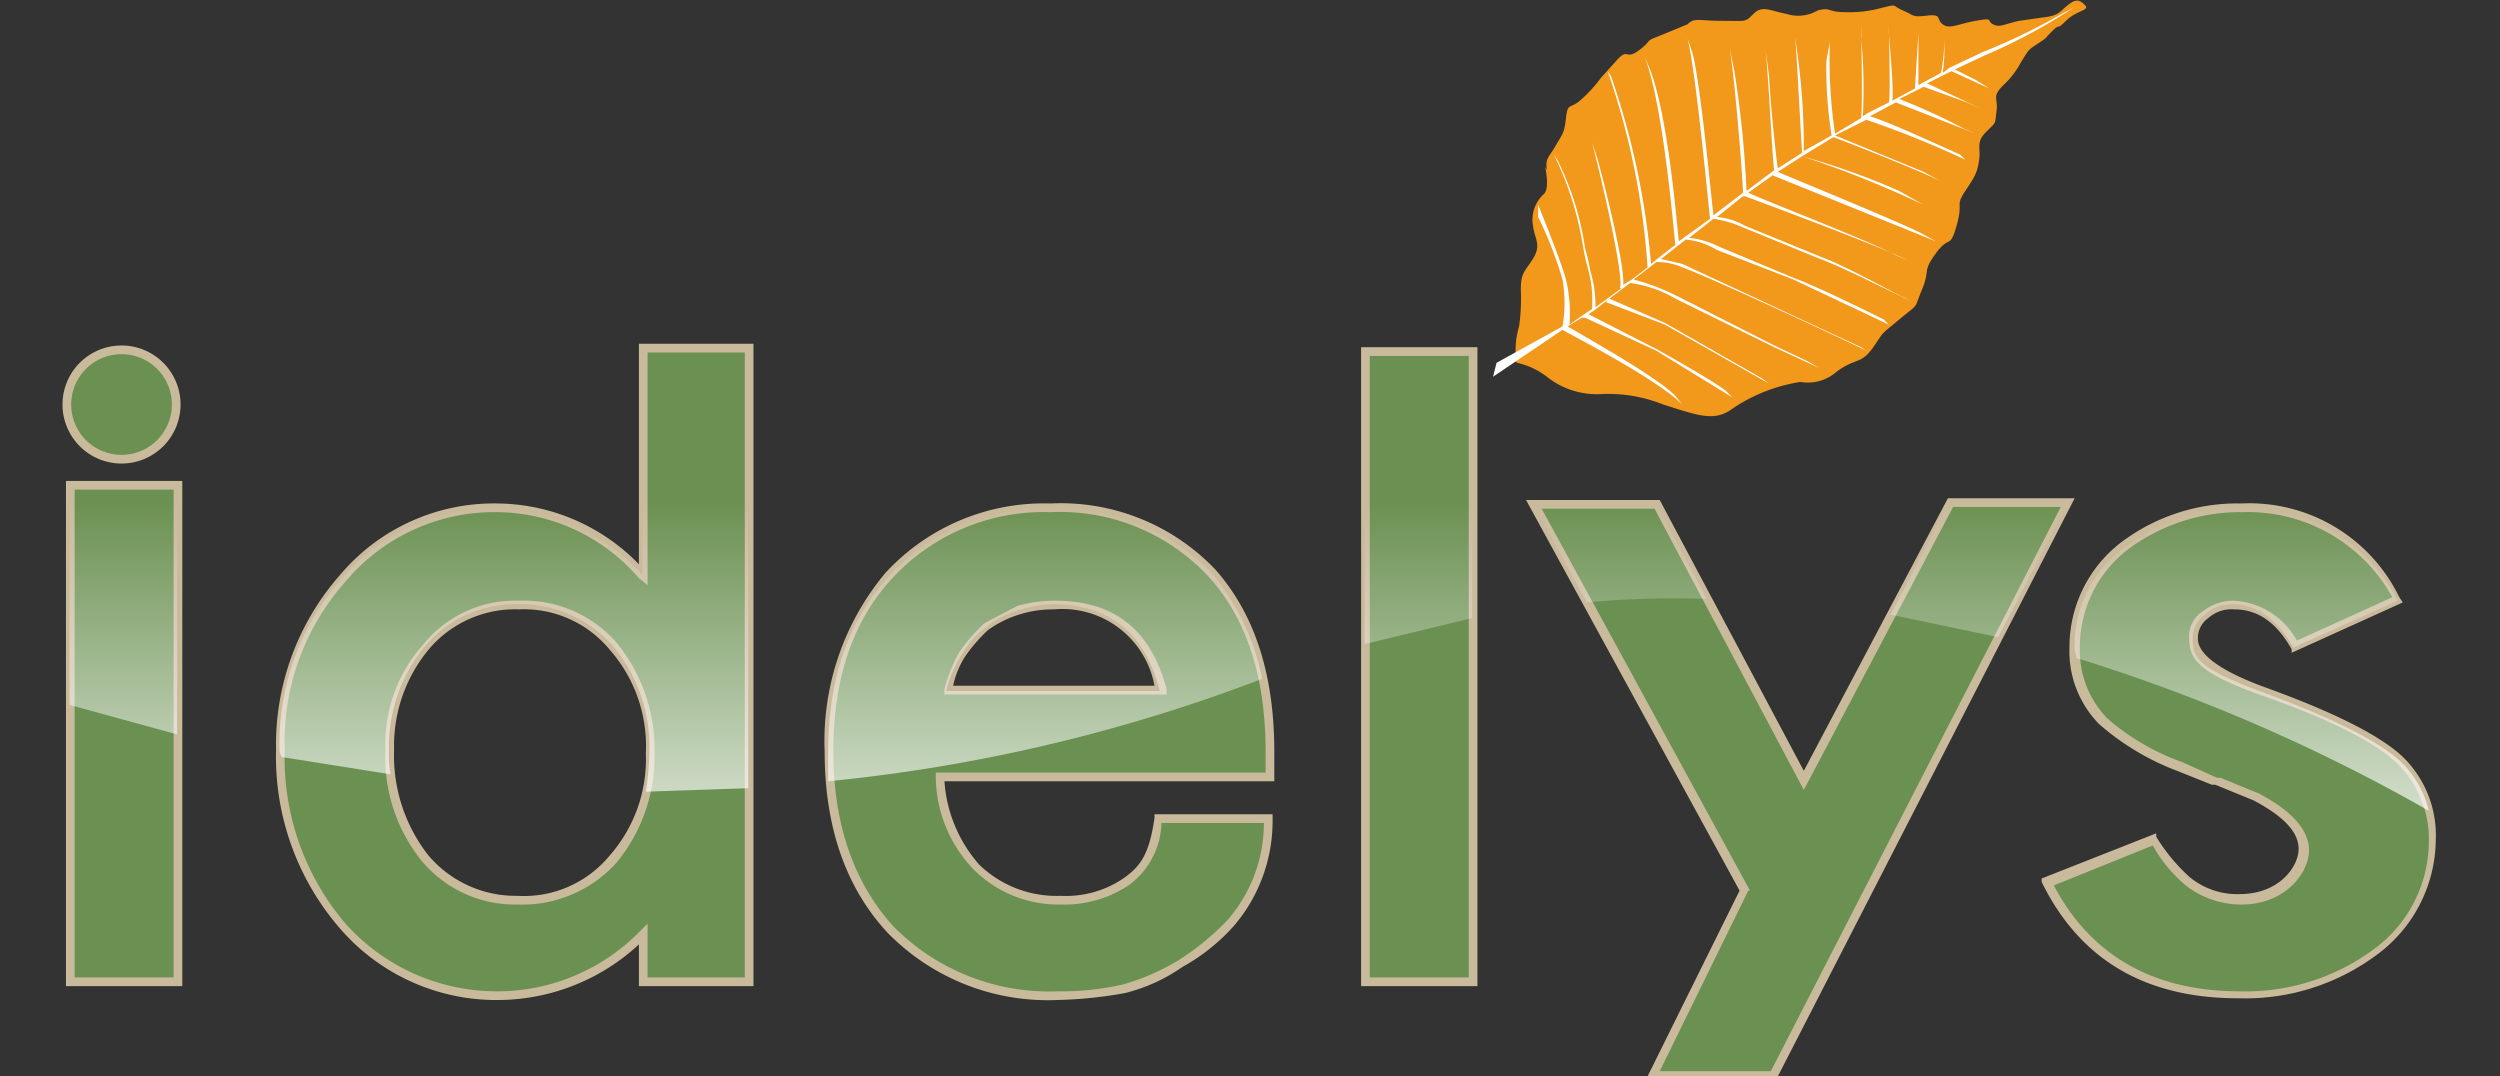
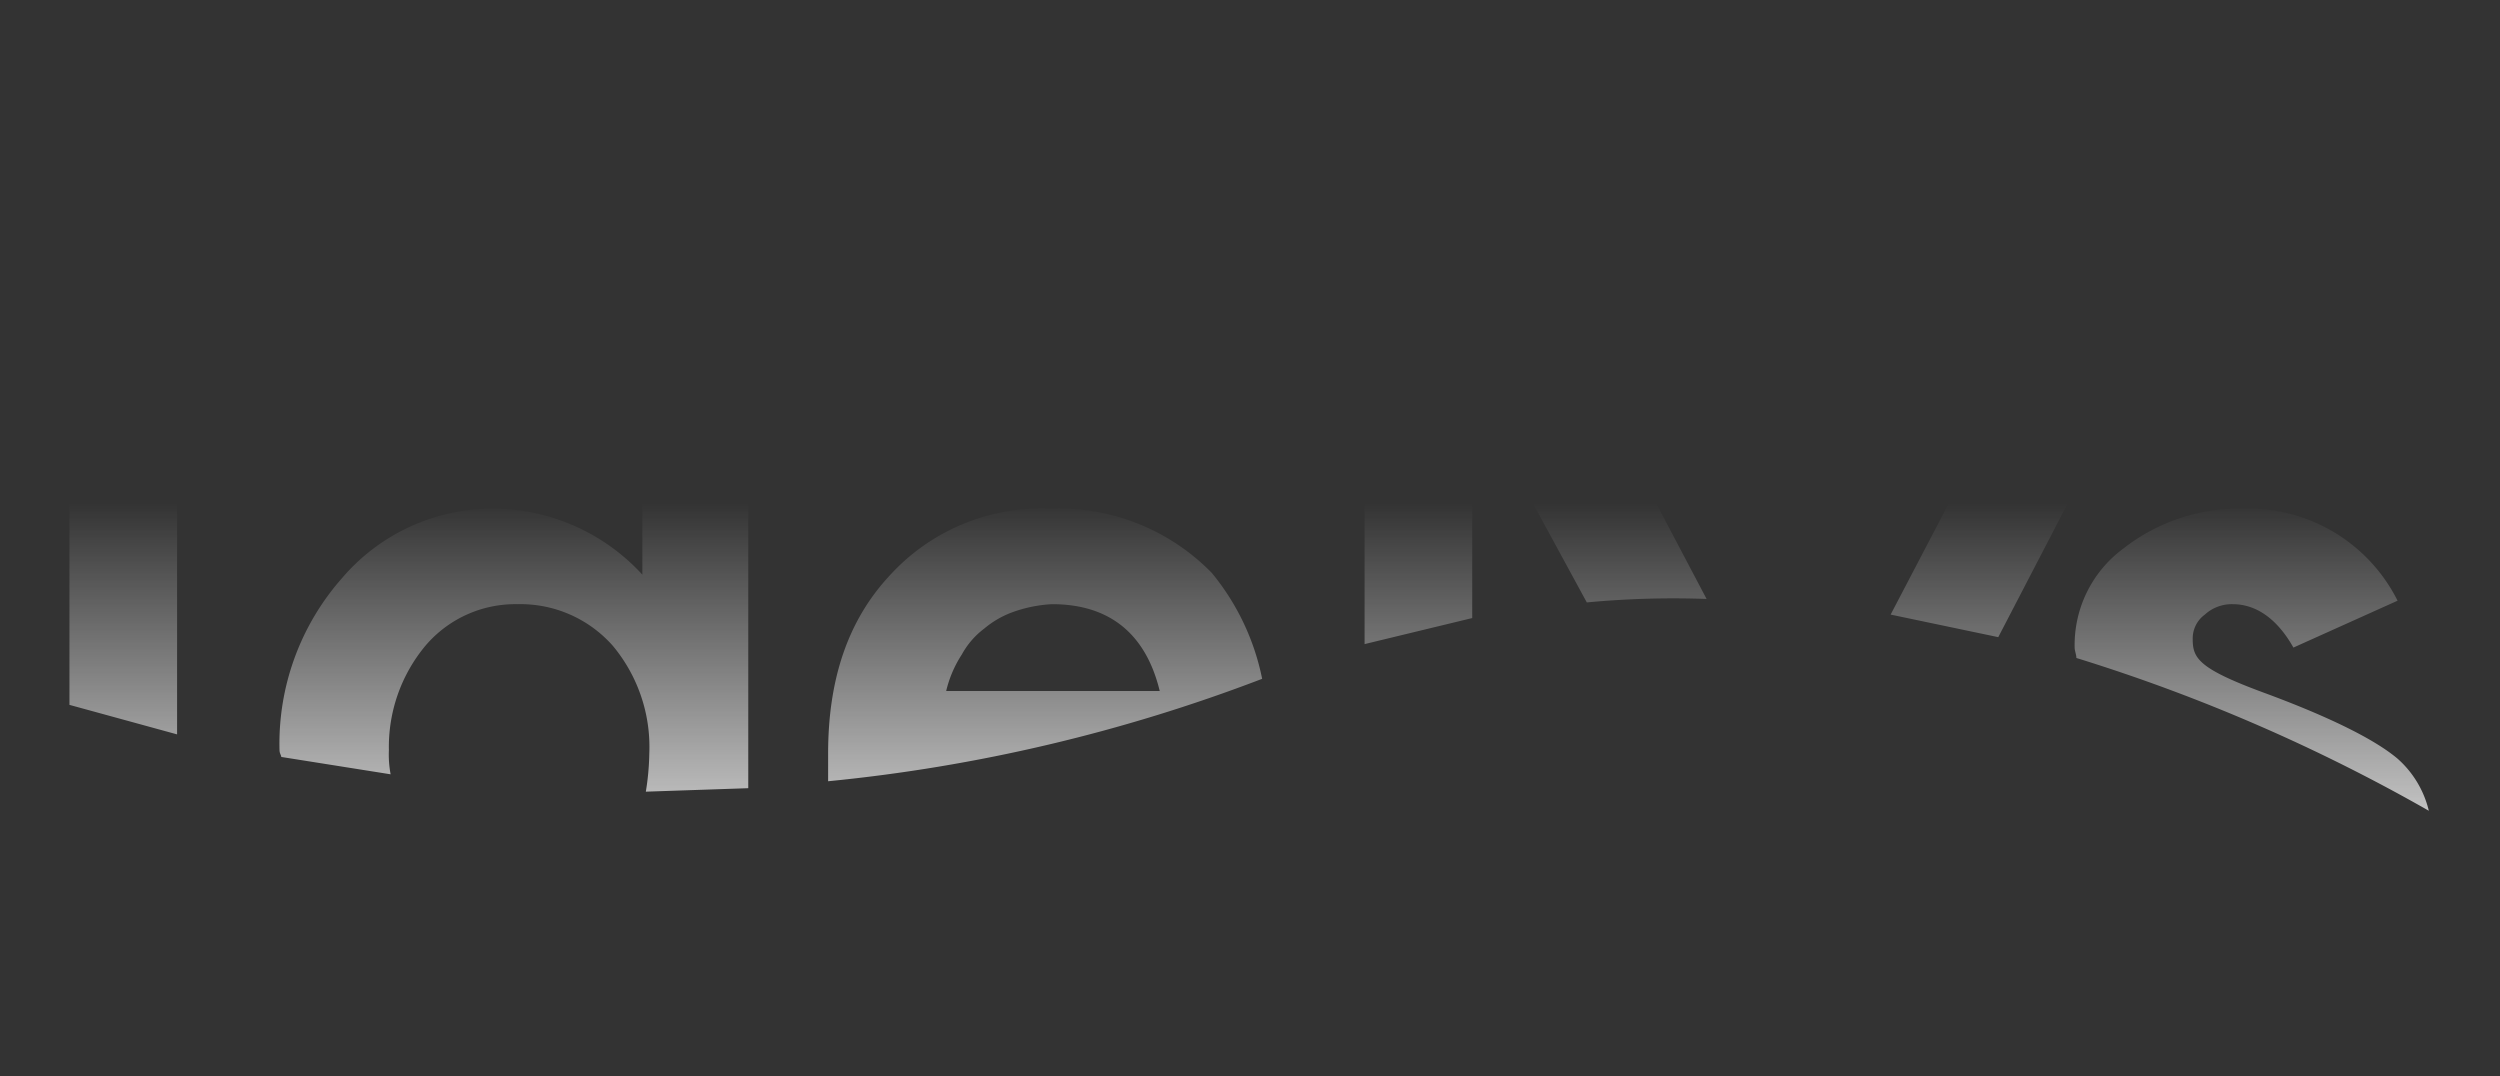
<svg xmlns="http://www.w3.org/2000/svg" id="Calque_1" data-name="Calque 1" width="144" height="62" viewBox="0 0 144 62">
  <rect x="0" y="0" width="144" height="62" fill="#333333" stroke="none" />
  <defs>
    <linearGradient id="linear-gradient" x1="71.71" y1="46.68" x2="71.71" y2="19.85" gradientUnits="userSpaceOnUse">
      <stop offset="0" stop-color="#fff" stop-opacity="0.7" />
      <stop offset="0.66" stop-color="#fff" stop-opacity="0" />
    </linearGradient>
  </defs>
-   <path d="M3.6,23.3A3.4,3.4,0,1,1,7,26.7,3.4,3.4,0,0,1,3.6,23.3Zm33.2-3.5h6.6v37H36.8V54.4a12,12,0,0,1-8,3.2,11.9,11.9,0,0,1-9.2-4.1,15.1,15.1,0,0,1-3.7-10.3,14.8,14.8,0,0,1,3.7-10.1A11.6,11.6,0,0,1,28.7,29a11.5,11.5,0,0,1,8.1,3.5Zm.4,23.6a8.4,8.4,0,0,0-2.1-6,6.4,6.4,0,0,0-5.2-2.3,6.5,6.5,0,0,0-5.2,2.3,8.7,8.7,0,0,0-2,5.8,9.3,9.3,0,0,0,2,6.1,6.6,6.6,0,0,0,5.1,2.3,6.4,6.4,0,0,0,5.3-2.3A8.4,8.4,0,0,0,37.2,43.4ZM70,32.8c2.3,2.6,3.4,6.1,3.4,10.5V45h-19a8.1,8.1,0,0,0,2,4.8,6.4,6.4,0,0,0,4.7,1.8,5.9,5.9,0,0,0,3.6-1c1-.7,1.5-1.4,1.8-3.5v-.2h6.8v.2a9.3,9.3,0,0,1-2.2,6.2,11.3,11.3,0,0,1-3,2.4,9.9,9.9,0,0,1-3.3,1.5,24.5,24.5,0,0,1-3.9.4,12.9,12.9,0,0,1-9.8-3.9c-2.4-2.6-3.6-6.1-3.6-10.4A15.1,15.1,0,0,1,51,33a12.4,12.4,0,0,1,9.5-4A12.3,12.3,0,0,1,70,32.8Zm-3.5,6.7a5.4,5.4,0,0,0-5.8-4.4,6.4,6.4,0,0,0-2,.3,6.1,6.1,0,0,0-1.8.9,9.3,9.3,0,0,0-1.3,1.5,5.1,5.1,0,0,0-.7,1.7ZM78.4,56.8h6.7V20H78.4Zm33.8-28.1-8.3,15.7L95.6,28.8H87.9l12.3,22.5L94.8,62.2h7.5l17.2-33.5Zm26.1,14.8q-2-1.8-7.8-3.9c-3.3-1.2-3.9-2.2-3.9-2.8a1.4,1.4,0,0,1,.6-1.2,2,2,0,0,1,1.5-.5c1.3,0,2.4.7,3.3,2.3v.2l6.4-2.9-.2-.3a9.6,9.6,0,0,0-9.1-5.4,11.1,11.1,0,0,0-7,2.3,7.6,7.6,0,0,0-2.9,6,6,6,0,0,0,1.7,4.4,14.7,14.7,0,0,0,4.5,2.7l2,.8h.2l2.2.9c1.7.9,2.6,1.8,2.6,2.8s-1.1,2.6-3.4,2.6a4.3,4.3,0,0,1-2.9-1,10.6,10.6,0,0,1-1.9-2.3v-.2l-6.6,2.6v.2c2.2,4.5,6,6.7,11.3,6.7a12.7,12.7,0,0,0,8-2.5,8.3,8.3,0,0,0,3.4-6.6A6.3,6.3,0,0,0,138.3,43.5ZM3.8,56.8h6.7V27.7H3.8Z" style="fill:#caba9c" />
-   <path d="M4.1,23.3A2.9,2.9,0,1,1,7,26.2,2.9,2.9,0,0,1,4.1,23.3Zm33.2-3h5.6v36H37.3V53.2l-.4.4a11.5,11.5,0,0,1-8.1,3.5,11.7,11.7,0,0,1-8.9-3.9,14.7,14.7,0,0,1-3.5-10,13.9,13.9,0,0,1,3.5-9.7,11.2,11.2,0,0,1,8.8-4,10.9,10.9,0,0,1,8.1,3.8l.5.4Zm.4,23.1A9.7,9.7,0,0,0,35.5,37a7.1,7.1,0,0,0-5.6-2.4,6.8,6.8,0,0,0-5.5,2.5,8.6,8.6,0,0,0-2.2,6.1,9.5,9.5,0,0,0,2.1,6.4,7,7,0,0,0,5.5,2.5,7.3,7.3,0,0,0,5.7-2.4A9.6,9.6,0,0,0,37.7,43.4ZM69.6,33.2c2.2,2.4,3.3,5.8,3.3,10.1v1.2h-19v.3a7.8,7.8,0,0,0,2.2,5.3,6.9,6.9,0,0,0,5,2A6.7,6.7,0,0,0,65,51a4.6,4.6,0,0,0,1.9-3.6h5.9A8.5,8.5,0,0,1,70.7,53a14.9,14.9,0,0,1-2.8,2.3,13,13,0,0,1-3.2,1.4,15.8,15.8,0,0,1-3.8.4,12.6,12.6,0,0,1-9.4-3.7C49.2,50.9,48,47.5,48,43.3s1.1-7.5,3.4-10a11.9,11.9,0,0,1,9.1-3.8A11.7,11.7,0,0,1,69.6,33.2ZM67.2,40v-.3c-.9-3.4-3-5.1-6.4-5.1a7.8,7.8,0,0,0-2.2.3l-1.9,1a10.7,10.7,0,0,0-1.4,1.6,8.5,8.5,0,0,0-.9,2.2V40ZM78.9,56.3h5.7V20.5H78.9Zm33.6-27.1-8.6,16.3L95.3,29.3H88.8l12,22h-.1L95.6,61.7H102l16.7-32.5ZM138,43.9c-1.3-1.2-3.9-2.5-7.6-3.8s-4.3-2.1-4.3-3.3a1.7,1.7,0,0,1,.8-1.6,2.8,2.8,0,0,1,1.8-.6,4.4,4.4,0,0,1,3.6,2.3l5.5-2.5a9.5,9.5,0,0,0-8.6-4.9,10.8,10.8,0,0,0-6.7,2.2,7.1,7.1,0,0,0-2.7,5.6,5.6,5.6,0,0,0,1.6,4.1,13.5,13.5,0,0,0,4.3,2.5l2,.9h.2l2.2.9c1.9,1,2.9,2.1,2.9,3.3s-1.3,3.1-3.9,3.1a5.2,5.2,0,0,1-3.2-1.1,8.3,8.3,0,0,1-1.9-2.3L118.3,51c2.1,4,5.7,6.1,10.7,6.1a12.4,12.4,0,0,0,7.7-2.4,7.7,7.7,0,0,0,3.2-6.2A6.1,6.1,0,0,0,138,43.9ZM4.3,56.3H10V28.2H4.3Z" style="fill:#6b9152" />
  <path d="M78.6,20.3h6.2V35.6l-6.2,1.5Zm59.5,23.4c-1.3-1.1-3.9-2.4-7.7-3.8s-4.1-2-4.1-3.1a1.7,1.7,0,0,1,.7-1.4,2.3,2.3,0,0,1,1.6-.6c1.4,0,2.6.9,3.5,2.5l6-2.7a9.6,9.6,0,0,0-8.9-5.3,10.8,10.8,0,0,0-6.9,2.3,6.9,6.9,0,0,0-2.8,5.7c0,.2.1.4.1.6a101.4,101.4,0,0,1,20.3,8.8A5.8,5.8,0,0,0,138.1,43.7ZM112.3,28.9l-3.4,6.5,6.2,1.3,4-7.7Zm-24,.1,3.1,5.7a53,53,0,0,1,6.9-.2L95.4,29ZM72.7,39.1a96.1,96.1,0,0,1-25,5.9V43.4c0-4.2,1.1-7.6,3.5-10.2a11.8,11.8,0,0,1,9.3-3.9A12.3,12.3,0,0,1,69.8,33,13.9,13.9,0,0,1,72.7,39.1Zm-5.9.7c-.8-3.3-2.9-5-6.2-5a7.8,7.8,0,0,0-2.1.4,5.4,5.4,0,0,0-1.8,1,4.7,4.7,0,0,0-1.3,1.5,6.7,6.7,0,0,0-.9,2.1ZM7,26.7a3.4,3.4,0,1,0-3.4-3.4A3.4,3.4,0,0,0,7,26.7ZM43.1,45.4V20.1H37v13a11.7,11.7,0,0,0-8.4-3.8,11.4,11.4,0,0,0-8.9,4,14.4,14.4,0,0,0-3.6,9.9c0,.2.1.3.1.4l6.3,1a6.1,6.1,0,0,1-.1-1.4,9.1,9.1,0,0,1,2.1-6,6.8,6.8,0,0,1,5.3-2.4,7.1,7.1,0,0,1,5.5,2.4,9.1,9.1,0,0,1,2.1,6.2,15,15,0,0,1-.2,2.2ZM10.2,28.2H4V40.6l6.2,1.7Z" style="fill:url(#linear-gradient)" />
-   <path d="M89.1,9.8c-.1-.7.1-.7.5-1.4s.5-.7.6-1.6.2-.5.8-1a7.7,7.7,0,0,0,1.2-1.3l.9-1c.7-.8.5,0,1.3-.6s.3-.5,1.1-.8l1.7-.7c.4-.4.6-.2,2-.2s1.3.1,1.8-.4.9-.2,1.9,0a2.2,2.2,0,0,0,1.8-.2c.8-.2.5.1,1.6.1a6.8,6.8,0,0,0,1.9-.2c1.2-.3.7-.2,1.4.1s.5.4,1.4.3.5.2.9.5.8,0,1.9-.2.6,0,1,.2.6,0,1.5-.2l1.4-.2c.9-.1.9-.3,1.4-.7s.7-.3,1,0-.5.3-1.1.9-.3.1-.8.6-.2.3-.8.7-.5.3-1,1.1a5,5,0,0,1-1,1.3c-.7.7-.3.7-.4,1.5s0,.6-.6,1.2-.3.9-.4,1.6-.2.9-.8,1.8-.1.6-.5,2-.4.5-1.2,1.6-.3.9-.8,2.1-.1.7-1.3,1.7-.8.6-1.5,1.6-1,.6-2.1,1.4a2.5,2.5,0,0,1-2.1.6,9.6,9.6,0,0,0-4,1.6c-1,.7-2,.3-3.9-.3a8.5,8.5,0,0,0-3.6-.6,4.6,4.6,0,0,1-3.1-1,4.4,4.4,0,0,0-1.7-.8c-.3-.2-.2-.4-.1-.6a4.7,4.7,0,0,1,.2-1.5,11.6,11.6,0,0,0,.1-2.1c0-1,.2-1,.7-1.8s.1-1.1,0-1.9a2,2,0,0,1,.6-1.8c.4-.3.1-1.6.1-1.6" style="fill:#f2981b" />
-   <path d="M93.9,16.3l-1.2.9,3.2,1.4,5.6,3.2.4.3-6-3.4-3.4-1.3.2-.2-.9.7h0l-.3.2,3.9,2c.9.5,3.2,1.8,4,2.4l.4.4-4.4-2.7-4.1-1.9h-.2l-.8.5c.8.5,5,2.8,6.2,4l.4.5c-1.5-1.5-6.4-4-6.9-4.3l-4,2.7.2-.8L90,18.8a7.8,7.8,0,0,0,0-2.7,22.6,22.6,0,0,0-1.4-3.6v-.7c.2.5,1.3,3.2,1.6,4.3a8.4,8.4,0,0,1,.2,2.6l.7-.5.3-.2h0l.3-.2a6.9,6.9,0,0,0-.2-2.2,13,13,0,0,1-.3-1.3,18.8,18.8,0,0,0-1.7-5.4l.2.3a16.7,16.7,0,0,1,1.6,5.1,11.1,11.1,0,0,1,.3,1.3,6.8,6.8,0,0,1,.3,2.1l1.5-1.1h-.1c.3-.5-1.1-6.5-1.6-8.4l.3.9c.1.3,1.6,6,1.5,7.3l.5-.3h0l.9-.7A43.1,43.1,0,0,0,92.6,4.1l.2.3a44.4,44.4,0,0,1,2.3,10.8l.5-.4.9-.7c-.1-.8-.7-8.2-1.8-10.9l.3.7c1.1,2.7,1.6,9.2,1.7,10l1.8-1.3c-.1-.8-.8-8.4-1.3-10.4l.3.9c.5,2,1.1,8.7,1.2,9.3l1.7-1.3c-.1-2.2-.6-7.6-.8-8.5l.3,1.5a61,61,0,0,1,.7,6.9l1.6-1.2c-.1-.3-.3-4.9-.5-6.9l.2,1.5c.1,1.9.4,4.6.5,5.3l1.4-.9c-.1-1.5-.3-5.6-.4-6.7l.2,1.5a40,40,0,0,1,.3,5.1l1.6-.9a24.6,24.6,0,0,1-.3-4.3l.2-1.1a28.6,28.6,0,0,0,.3,5.3l1.5-.9c.1-.7,0-5.5,0-5.5v.8a32,32,0,0,1,.1,4.6l.3-.2h0l1.2-.6h0c.1-.3,0-3.8,0-4.8v.8c0,.1.3,3.3.2,3.9l1.3-.7.2-3.2V4.9l1.3-.7h0a10.9,10.9,0,0,0,.2-2.2v.6a10.4,10.4,0,0,1-.1,1.6l.4-.3h0l1.9-.9a34.8,34.8,0,0,0,4.2-2l1.1-.6a32.2,32.2,0,0,1-5.2,2.8l-1.7.8,1.2.6.8.5-2.2-1-1.4.7,3.2,1.5-.9-.4-2.5-.9h0l-1.4.7a35.5,35.5,0,0,1,3.7,1.7l.7.3-4.6-1.8-1.5.8c1.1.3,4.7,2,5.2,2.2l.3.3a55.6,55.6,0,0,0-5.7-2.3l-1.8.9,5.1,2.1,1.1.6c-1.1-.6-6-2.5-6.3-2.6l-1.8,1.1a41.8,41.8,0,0,1,5.6,2l1.4.8A60.7,60.7,0,0,0,103.8,9l-1.4.9h0c.2.1,6.8,2.8,8.2,3.5l.9.5-9.4-3.8-1.4,1c.8.4,6.8,2.7,8.5,3.6l.7.3c-1.8-.9-9.4-3.7-9.4-3.7h-.1l-1.5,1.2a3.8,3.8,0,0,1,1.6.5l4.4,1.8c1.4.5,4.6,2.3,4.7,2.3l.4.2c-.1,0-3.8-1.9-5.2-2.4l-4.4-1.8a6.7,6.7,0,0,0-1.7-.5l-1.4,1.1a5,5,0,0,1,1.7.5l4.3,1.8c1.4.5,5.2,2.4,5.2,2.4l.3.3-5.5-2.6-4.4-1.7a4.2,4.2,0,0,0-1.8-.6h0l-1.4,1.1h-.1l1.3.3,10.3,4.8.3.2c-1.4-.7-9.4-4.4-10.6-4.8a3.5,3.5,0,0,0-1.6-.3h.1l-1.3,1a13.1,13.1,0,0,1,2.4.9l5.7,2.9,1.9.9.7.4L102.2,20l-5.7-2.8A7,7,0,0,0,93.9,16.3Z" style="fill:#fff" />
</svg>